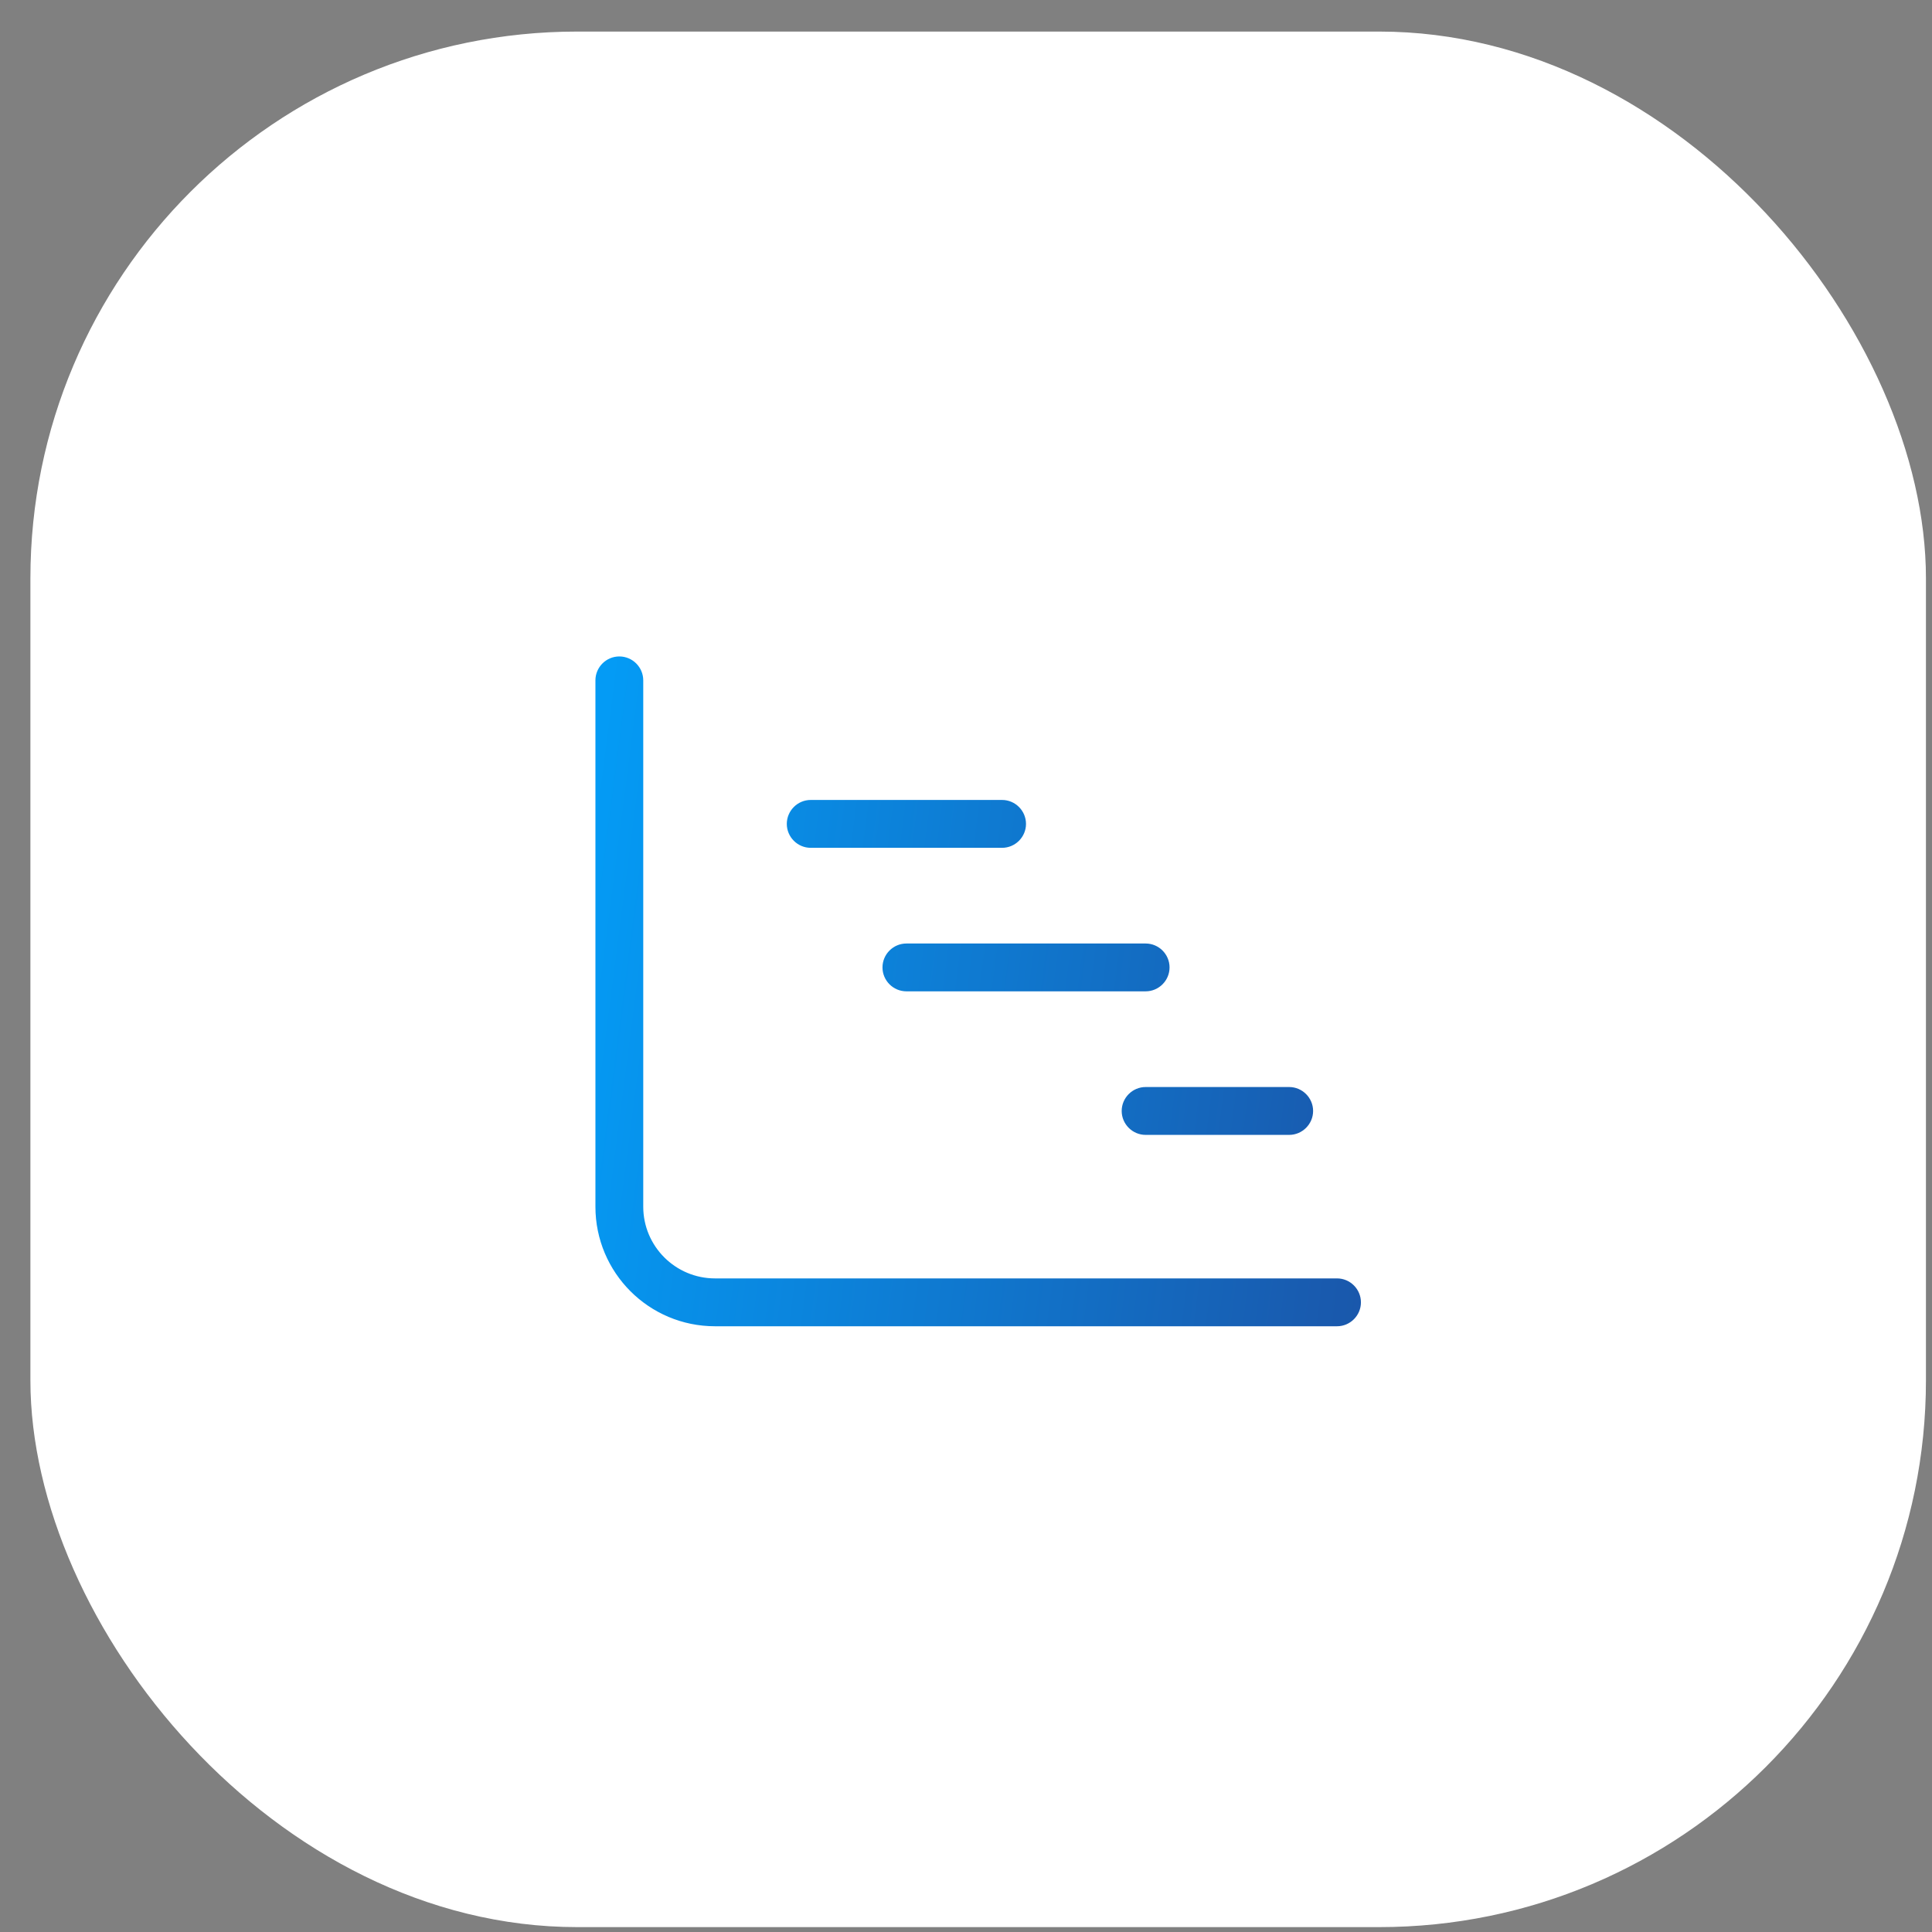
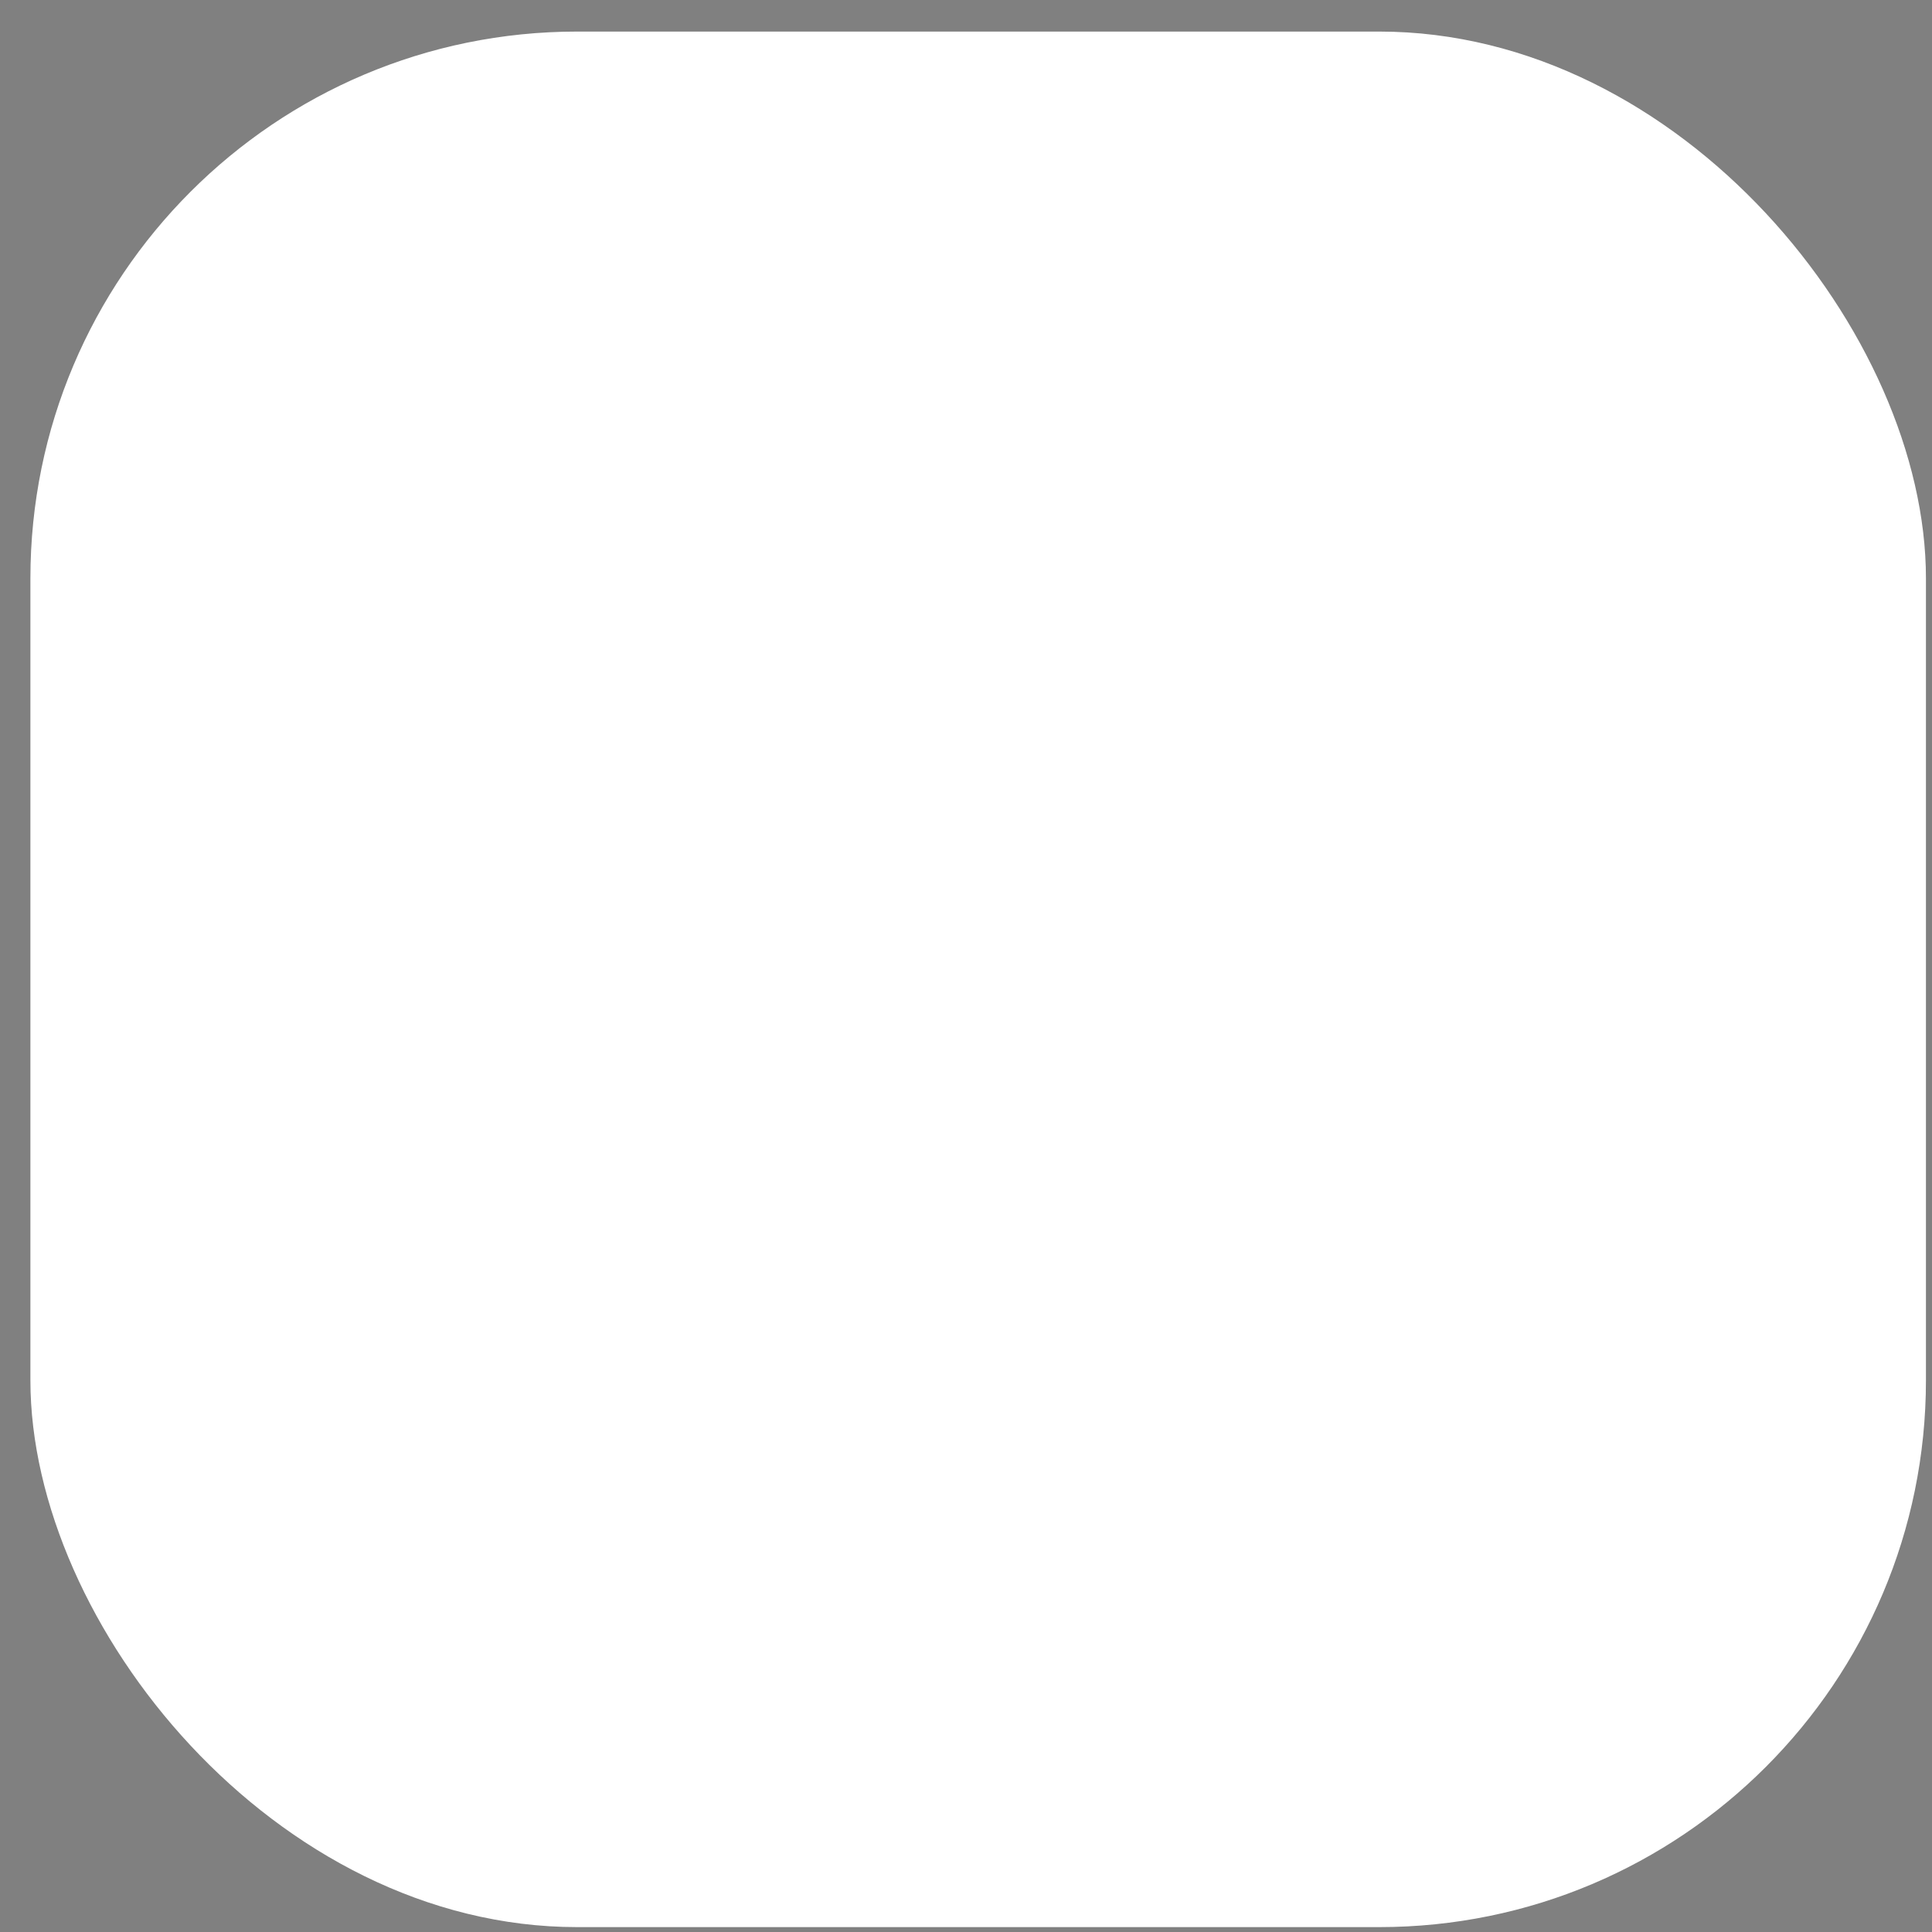
<svg xmlns="http://www.w3.org/2000/svg" width="53" height="53" viewBox="0 0 53 53" fill="none">
  <rect x="0" y="0" width="53" height="53" fill="#808080" stroke="none" />
  <rect x="0.834" y="0.866" width="52" height="52" rx="15" fill="white" />
-   <path d="M16.99 18.008C17.351 18.008 17.646 18.303 17.646 18.664V33.102C17.646 34.188 18.528 35.07 19.615 35.07H36.678C37.039 35.07 37.334 35.366 37.334 35.727C37.334 36.087 37.039 36.383 36.678 36.383H19.615C17.802 36.383 16.334 34.914 16.334 33.102V18.664C16.334 18.303 16.629 18.008 16.99 18.008ZM21.584 22.602C21.584 22.241 21.879 21.945 22.24 21.945H27.49C27.851 21.945 28.146 22.241 28.146 22.602C28.146 22.962 27.851 23.258 27.49 23.258H22.24C21.879 23.258 21.584 22.962 21.584 22.602ZM24.865 25.883H31.428C31.789 25.883 32.084 26.178 32.084 26.539C32.084 26.9 31.789 27.195 31.428 27.195H24.865C24.504 27.195 24.209 26.9 24.209 26.539C24.209 26.178 24.504 25.883 24.865 25.883ZM31.428 29.82H35.365C35.726 29.82 36.022 30.116 36.022 30.477C36.022 30.837 35.726 31.133 35.365 31.133H31.428C31.067 31.133 30.771 30.837 30.771 30.477C30.771 30.116 31.067 29.82 31.428 29.82Z" fill="url(#paint0_linear_4200_4354)" />
  <defs>
    <linearGradient id="paint0_linear_4200_4354" x1="15.598" y1="27.195" x2="57.59" y2="32.613" gradientUnits="userSpaceOnUse">
      <stop stop-color="#049BF5" />
      <stop offset="0.512" stop-color="#195AAE" />
      <stop offset="1" stop-color="#26317A" />
    </linearGradient>
  </defs>
</svg>